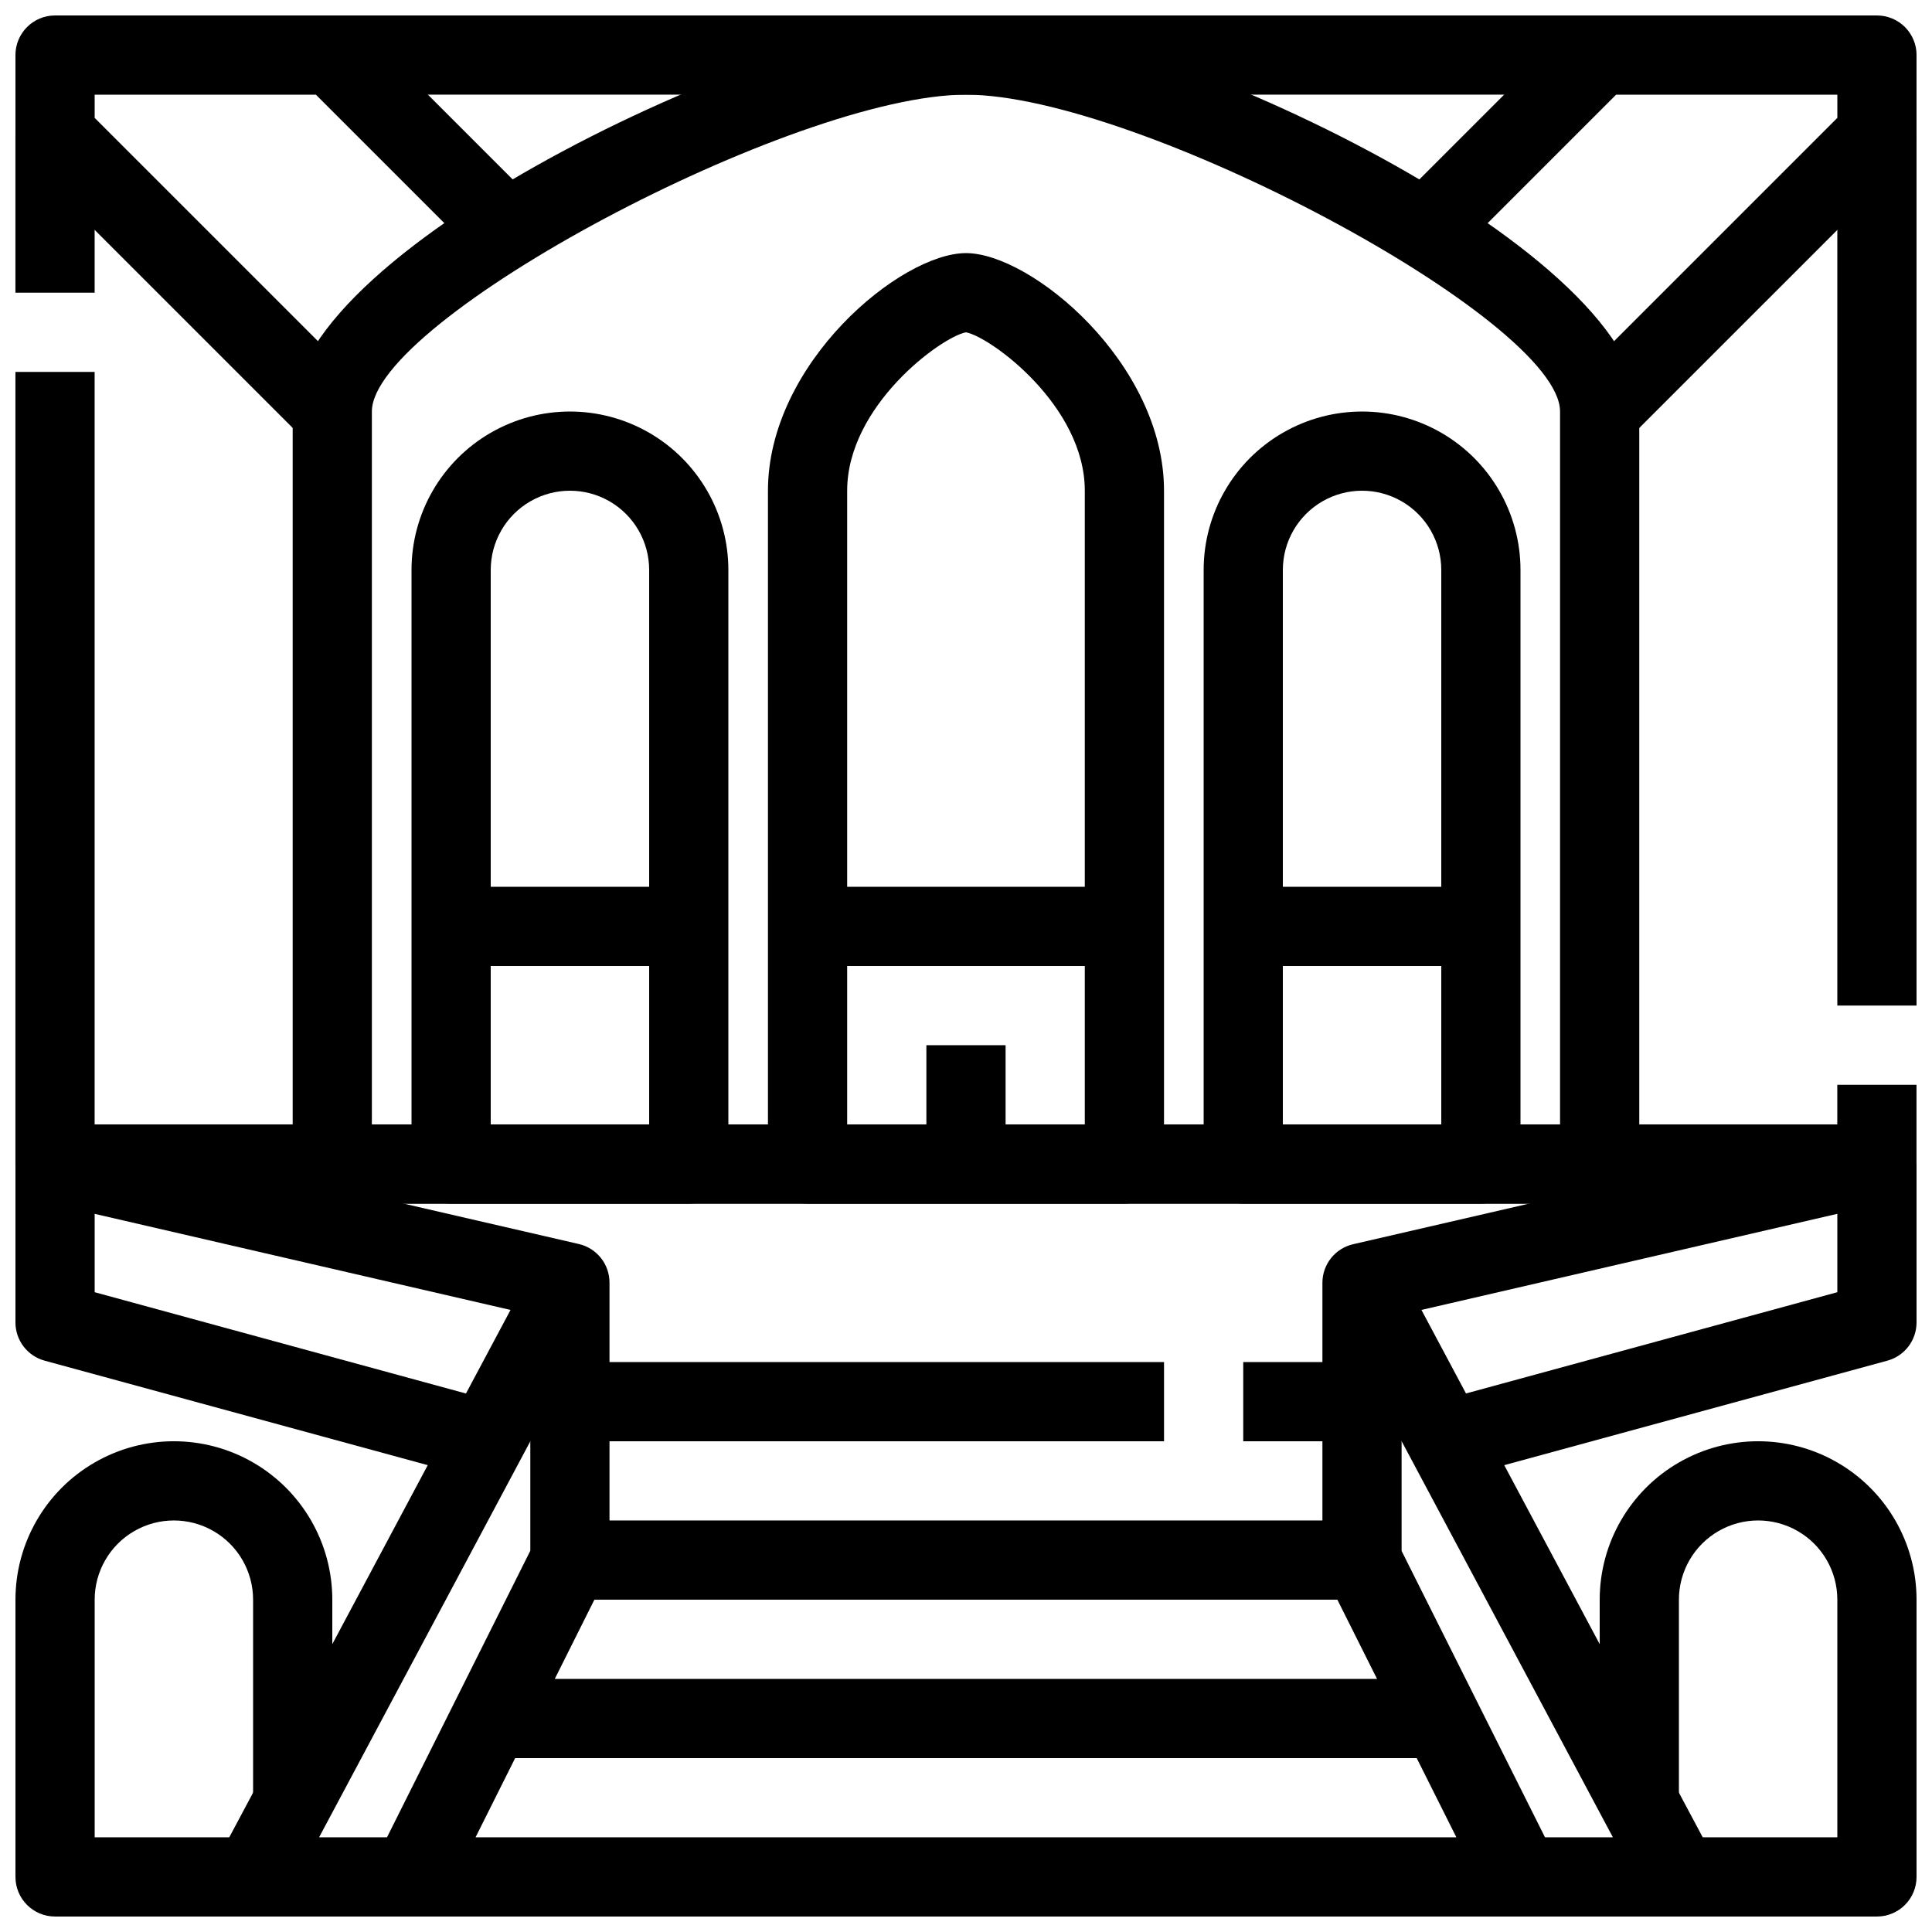
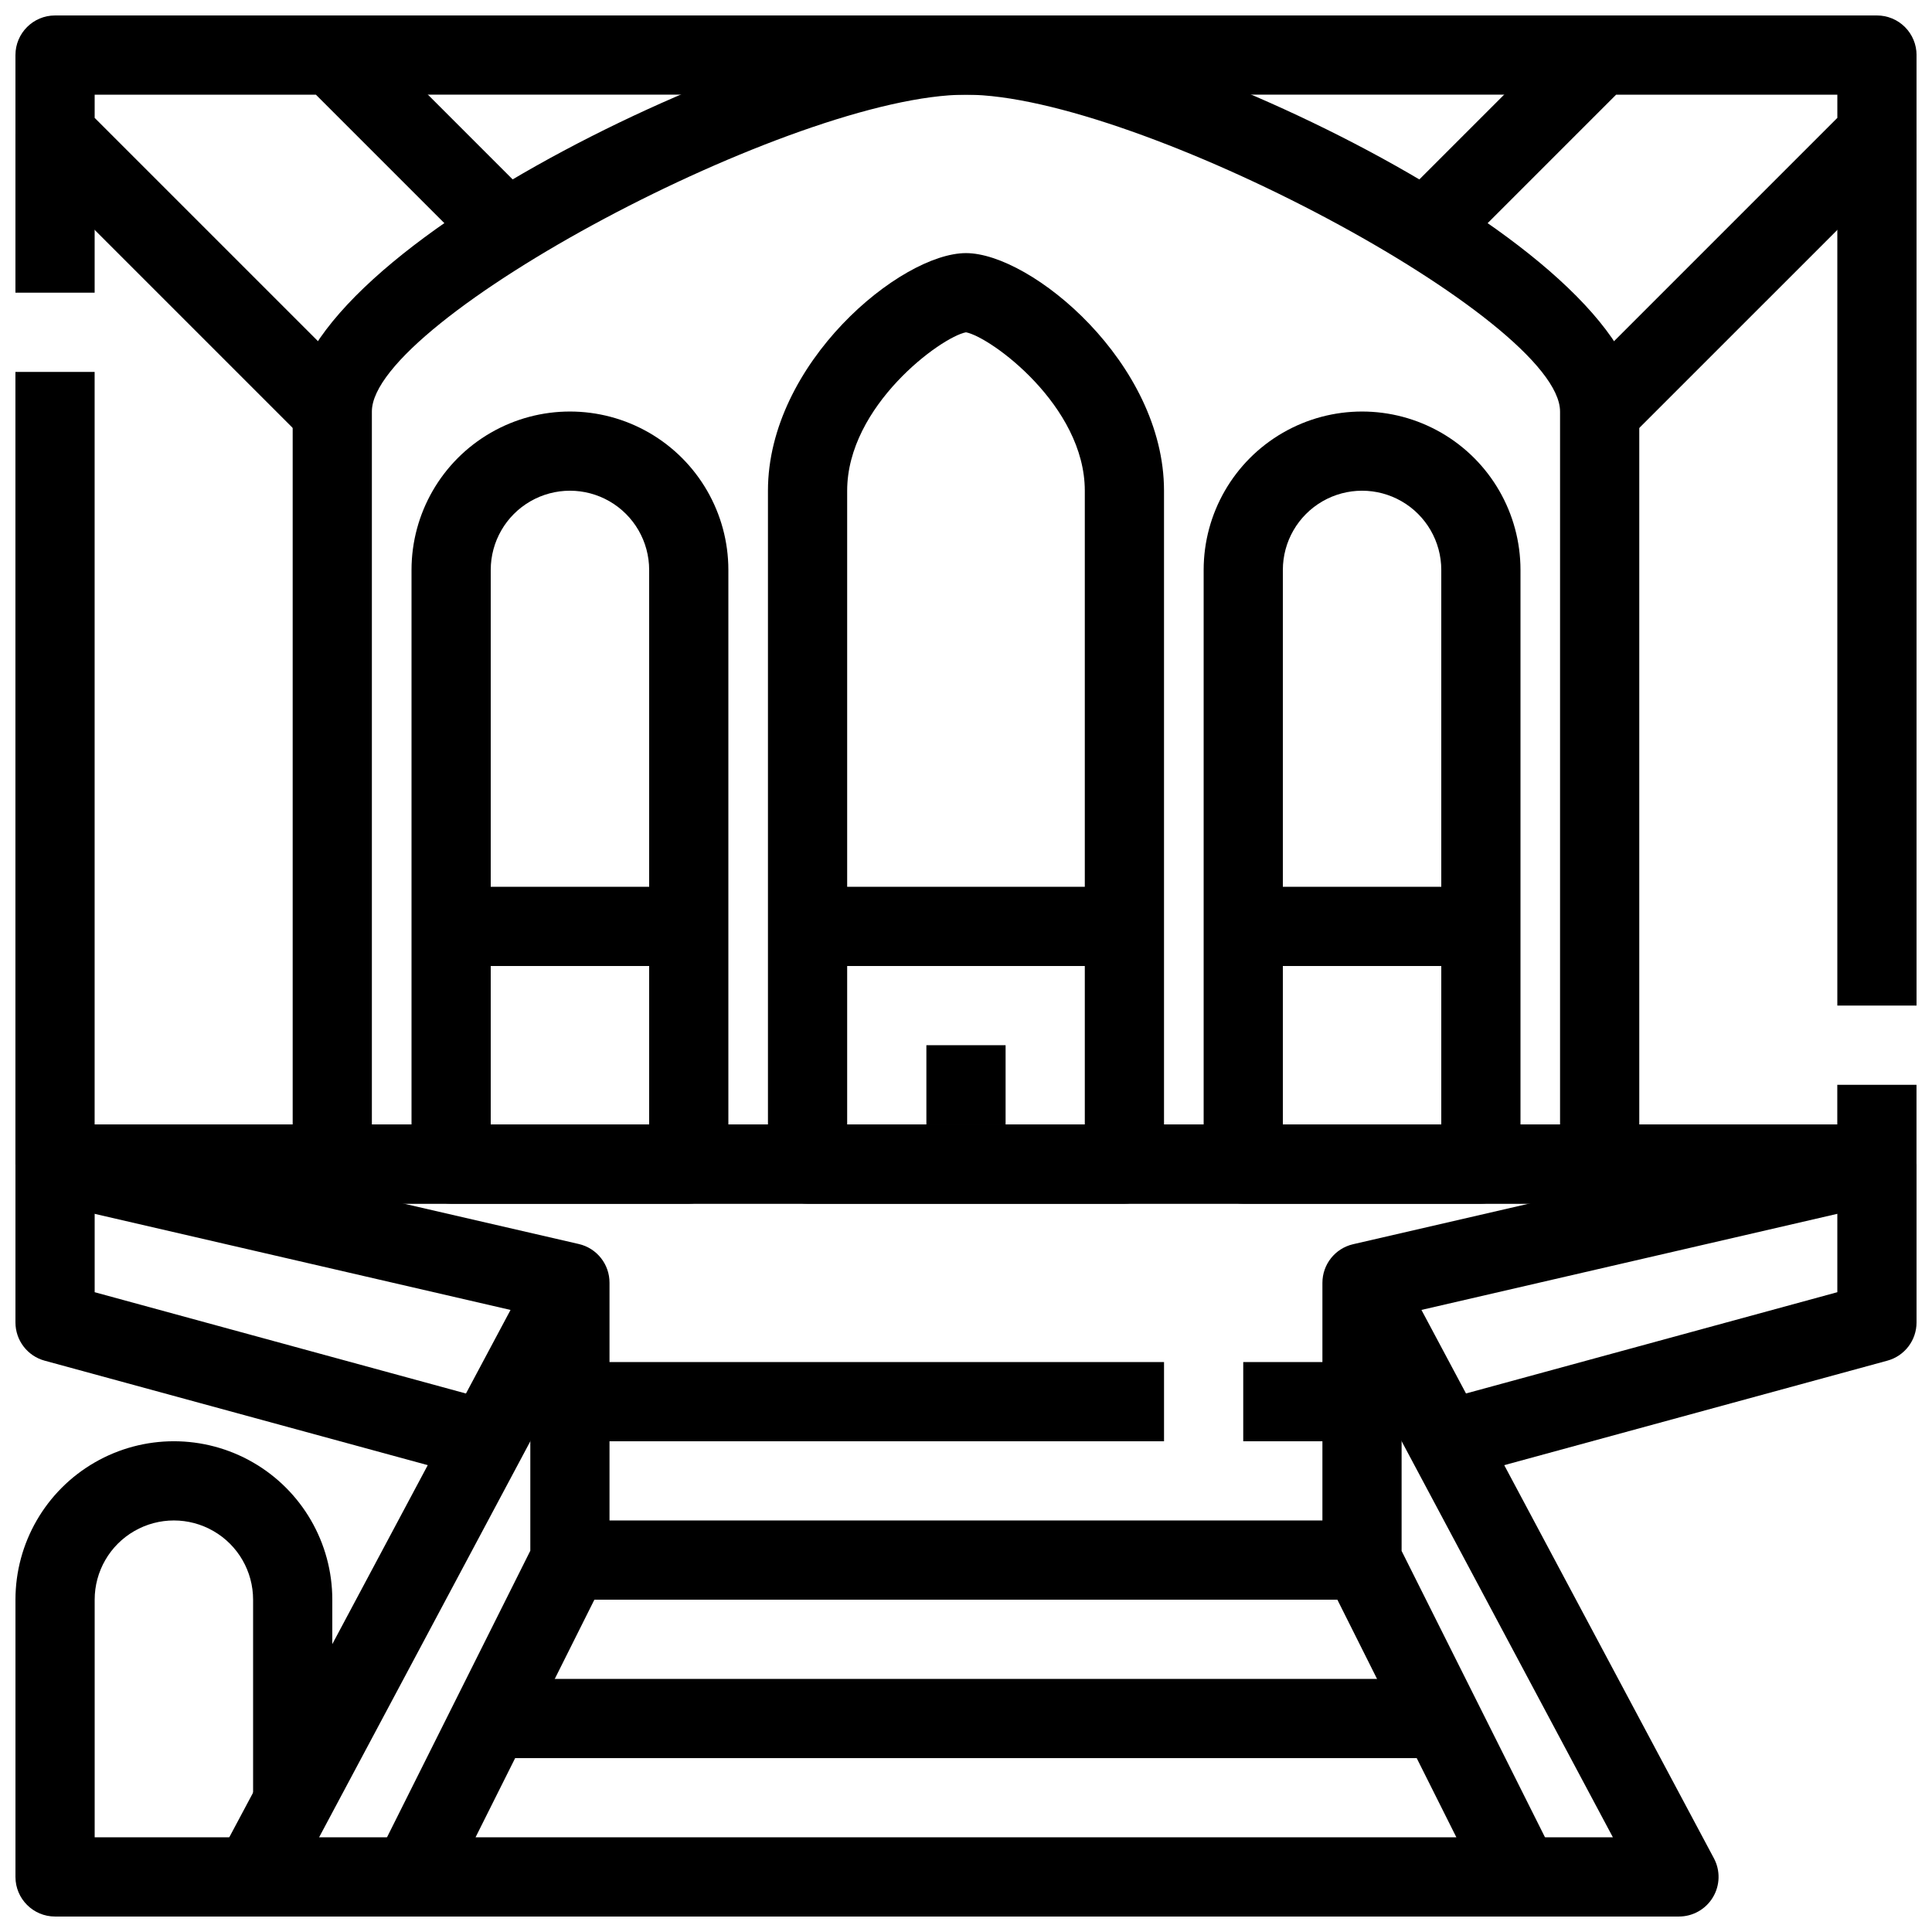
<svg xmlns="http://www.w3.org/2000/svg" width="800px" height="800px" version="1.1" viewBox="144 144 512 512">
  <defs>
    <clipPath id="n">
      <path d="m221 148.09h358v314.91h-358z" />
    </clipPath>
    <clipPath id="h">
      <path d="m518 148.09h133.9v112.91h-133.9z" />
    </clipPath>
    <clipPath id="g">
      <path d="m400 148.09h168v21.906h-168z" />
    </clipPath>
    <clipPath id="f">
      <path d="m148.09 148.09h133.91v112.91h-133.91z" />
    </clipPath>
    <clipPath id="e">
      <path d="m232 148.09h168v21.906h-168z" />
    </clipPath>
    <clipPath id="d">
      <path d="m567 525h84.902v126.9h-84.902z" />
    </clipPath>
    <clipPath id="c">
      <path d="m148.09 525h84.906v126.9h-84.906z" />
    </clipPath>
    <clipPath id="b">
      <path d="m630 179h21.902v232h-21.902z" />
    </clipPath>
    <clipPath id="a">
      <path d="m148.09 242h503.81v409.9h-503.81z" />
    </clipPath>
    <clipPath id="m">
      <path d="m148.09 179h21.906v43h-21.906z" />
    </clipPath>
    <clipPath id="l">
      <path d="m495 479h105v172.9h-105z" />
    </clipPath>
    <clipPath id="k">
      <path d="m200 479h105v172.9h-105z" />
    </clipPath>
    <clipPath id="j">
      <path d="m523 452h128.9v85h-128.9z" />
    </clipPath>
    <clipPath id="i">
      <path d="m148.09 452h128.91v85h-128.91z" />
    </clipPath>
  </defs>
  <path d="m158.59 441.98h482.82v20.992h-482.82z" />
  <g clip-path="url(#n)">
    <path d="m567.93 462.98h-335.87c-5.797 0-10.496-4.699-10.496-10.496v-199.43c0-44.25 131.9-104.96 178.43-104.96 46.527 0 178.43 60.711 178.43 104.96v199.43c0 2.781-1.105 5.453-3.074 7.422-1.969 1.965-4.637 3.074-7.422 3.074zm-325.38-20.992h314.88v-188.93c0-24.328-111.82-83.969-157.44-83.969-45.613 0-157.44 59.637-157.44 83.969z" />
  </g>
  <g clip-path="url(#h)">
    <path d="m575.36 260.48-14.84-14.844 70.395-70.395v-6.152h-58.629l-38.91 38.91-14.84-14.844 41.984-41.984c1.965-1.969 4.637-3.074 7.418-3.074h73.473c2.785 0 5.453 1.105 7.422 3.074s3.074 4.637 3.074 7.422v20.992c0 2.785-1.105 5.453-3.074 7.422z" />
  </g>
  <path d="m536.45 462.98h-62.973c-5.797 0-10.496-4.699-10.496-10.496v-157.44c0-15 8-28.859 20.988-36.359 12.992-7.5 28.996-7.5 41.984 0 12.992 7.5 20.992 21.359 20.992 36.359v157.44c0 2.781-1.105 5.453-3.074 7.422-1.969 1.965-4.637 3.074-7.422 3.074zm-52.48-20.992h41.984v-146.95c0-7.5-4-14.43-10.496-18.18-6.492-3.75-14.496-3.75-20.992 0-6.492 3.75-10.496 10.68-10.496 18.18z" />
  <path d="m326.53 462.98h-62.977c-5.797 0-10.496-4.699-10.496-10.496v-157.44c0-15 8-28.859 20.992-36.359 12.988-7.5 28.992-7.5 41.984 0 12.988 7.5 20.992 21.359 20.992 36.359v157.44c0 2.781-1.105 5.453-3.074 7.422-1.969 1.965-4.641 3.074-7.422 3.074zm-52.48-20.992h41.984v-146.95c0-7.5-4.004-14.43-10.496-18.18-6.496-3.75-14.496-3.75-20.992 0-6.496 3.75-10.496 10.68-10.496 18.18z" />
  <path d="m441.98 462.98h-83.969c-5.797 0-10.496-4.699-10.496-10.496v-178.43c0-33.828 35.203-62.977 52.48-62.977s52.48 29.148 52.48 62.977v178.43c0 2.781-1.109 5.453-3.074 7.422-1.969 1.965-4.641 3.074-7.422 3.074zm-73.473-20.992h62.977v-167.94c0-22.516-24.949-40.746-31.488-41.984-6.539 1.219-31.488 19.449-31.488 41.984z" />
  <g clip-path="url(#g)">
    <path d="m400 148.09h167.94v20.992h-167.94z" />
  </g>
  <g clip-path="url(#f)">
    <path d="m224.64 260.48-73.473-73.473c-1.969-1.969-3.074-4.637-3.074-7.422v-20.992c0-5.797 4.699-10.496 10.496-10.496h73.473c2.781 0 5.453 1.105 7.422 3.074l41.984 41.984-14.844 14.844-38.91-38.91h-58.629v6.152l70.398 70.395z" />
  </g>
  <g clip-path="url(#e)">
    <path d="m232.06 148.09h167.94v20.992h-167.94z" />
  </g>
  <g clip-path="url(#d)">
-     <path d="m641.41 651.9h-62.977v-20.992h52.48v-62.977c0-7.5-4-14.43-10.496-18.18-6.492-3.75-14.496-3.75-20.992 0-6.492 3.75-10.496 10.68-10.496 18.18v52.48h-20.992v-52.48c0-15 8.004-28.859 20.992-36.359 12.992-7.5 28.996-7.5 41.984 0 12.992 7.5 20.992 21.359 20.992 36.359v73.473c0 2.785-1.105 5.453-3.074 7.422s-4.637 3.074-7.422 3.074z" />
-   </g>
+     </g>
  <g clip-path="url(#c)">
    <path d="m221.57 651.9h-62.977c-5.797 0-10.496-4.699-10.496-10.496v-73.473c0-15 8.004-28.859 20.992-36.359 12.988-7.5 28.992-7.5 41.984 0 12.988 7.5 20.992 21.359 20.992 36.359v52.48h-20.992v-52.48c0-7.5-4-14.43-10.496-18.18-6.496-3.75-14.496-3.75-20.992 0-6.496 3.75-10.496 10.68-10.496 18.18v62.977h52.48z" />
  </g>
  <path d="m473.47 504.96h31.488v20.992h-31.488z" />
  <path d="m295.04 504.96h157.44v20.992h-157.44z" />
  <path d="m295.04 546.94h209.92v20.992h-209.92z" />
  <path d="m274.05 588.93h251.91v20.992h-251.91z" />
  <g clip-path="url(#b)">
    <path d="m630.91 179.58h20.992v230.91h-20.992z" />
  </g>
  <g clip-path="url(#a)">
    <path d="m546.94 651.9h-293.89c-3.641 0.004-7.019-1.879-8.934-4.973-1.914-3.094-2.086-6.961-0.461-10.215l40.883-81.754v-62.598l-128.32-29.652c-4.762-1.098-8.137-5.344-8.133-10.23v-209.92h20.992v201.52l128.31 29.598c4.785 1.105 8.164 5.379 8.137 10.285v73.473c0 1.629-0.375 3.234-1.102 4.691l-34.398 68.781h259.93l-34.449-68.781c-0.707-1.461-1.066-3.066-1.051-4.691v-73.473c0-4.887 3.371-9.133 8.137-10.23l128.31-29.602v-12.645h20.992v20.992c0.004 4.887-3.371 9.133-8.133 10.23l-128.32 29.652v62.652l40.934 81.754h0.004c1.605 3.258 1.41 7.113-0.512 10.195-1.922 3.082-5.305 4.949-8.938 4.938z" />
  </g>
  <g clip-path="url(#m)">
    <path d="m148.09 179.58h20.992v41.984h-20.992z" />
  </g>
  <g clip-path="url(#l)">
    <path d="m588.93 651.9h-41.984v-20.992h24.488l-75.738-142 18.535-9.887 83.969 157.44c1.738 3.254 1.641 7.18-0.262 10.344-1.898 3.164-5.316 5.098-9.008 5.094z" />
  </g>
  <g clip-path="url(#k)">
    <path d="m253.05 651.9h-41.984c-3.691 0.004-7.109-1.93-9.008-5.094-1.898-3.164-2-7.09-0.262-10.344l83.969-157.44 18.535 9.887-75.738 142h24.488z" />
  </g>
  <g clip-path="url(#j)">
    <path d="m528.71 536.08-5.519-20.258 107.72-29.375v-33.965h20.992v41.984-0.004c0 4.734-3.168 8.887-7.734 10.129z" />
  </g>
  <g clip-path="url(#i)">
    <path d="m271.29 536.08-115.46-31.488c-4.566-1.242-7.734-5.394-7.734-10.129v-41.98h20.992v33.965l107.72 29.391z" />
  </g>
  <path d="m473.47 379.01h62.977v20.992h-62.977z" />
  <path d="m263.55 379.01h62.977v20.992h-62.977z" />
  <path d="m358.02 379.01h83.969v20.992h-83.969z" />
  <path d="m389.5 420.99h20.992v20.992h-20.992z" />
</svg>